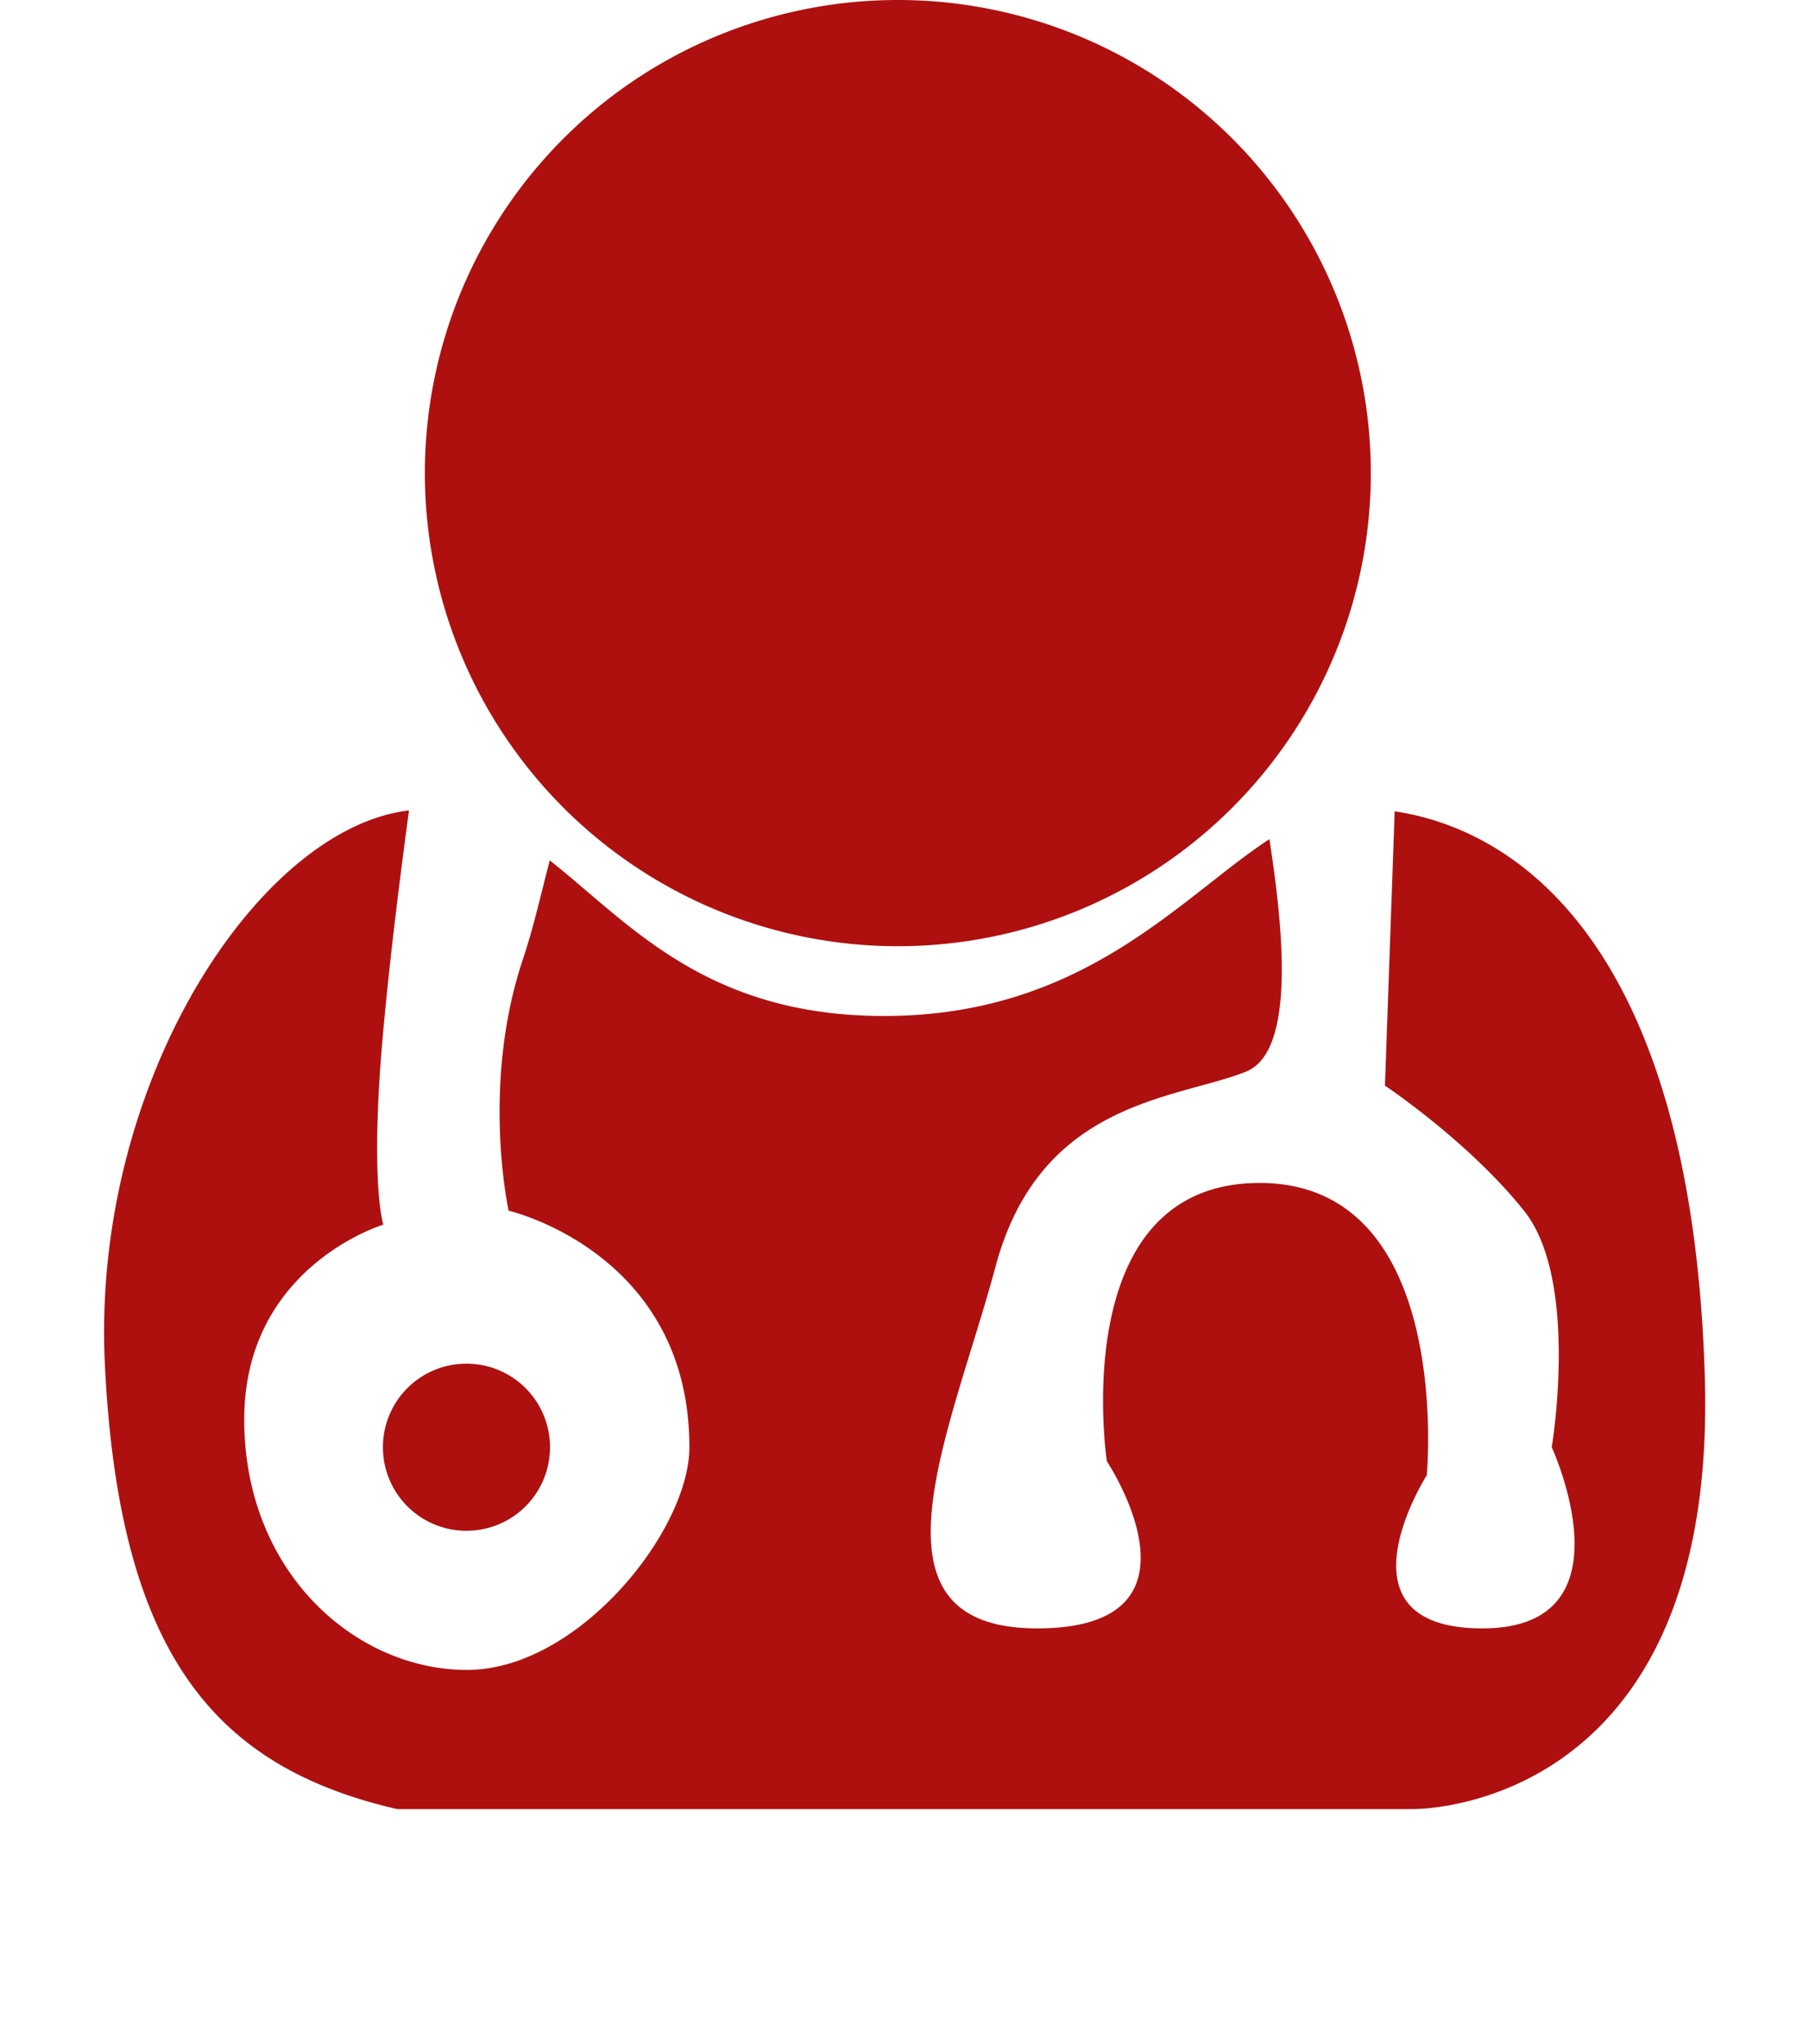
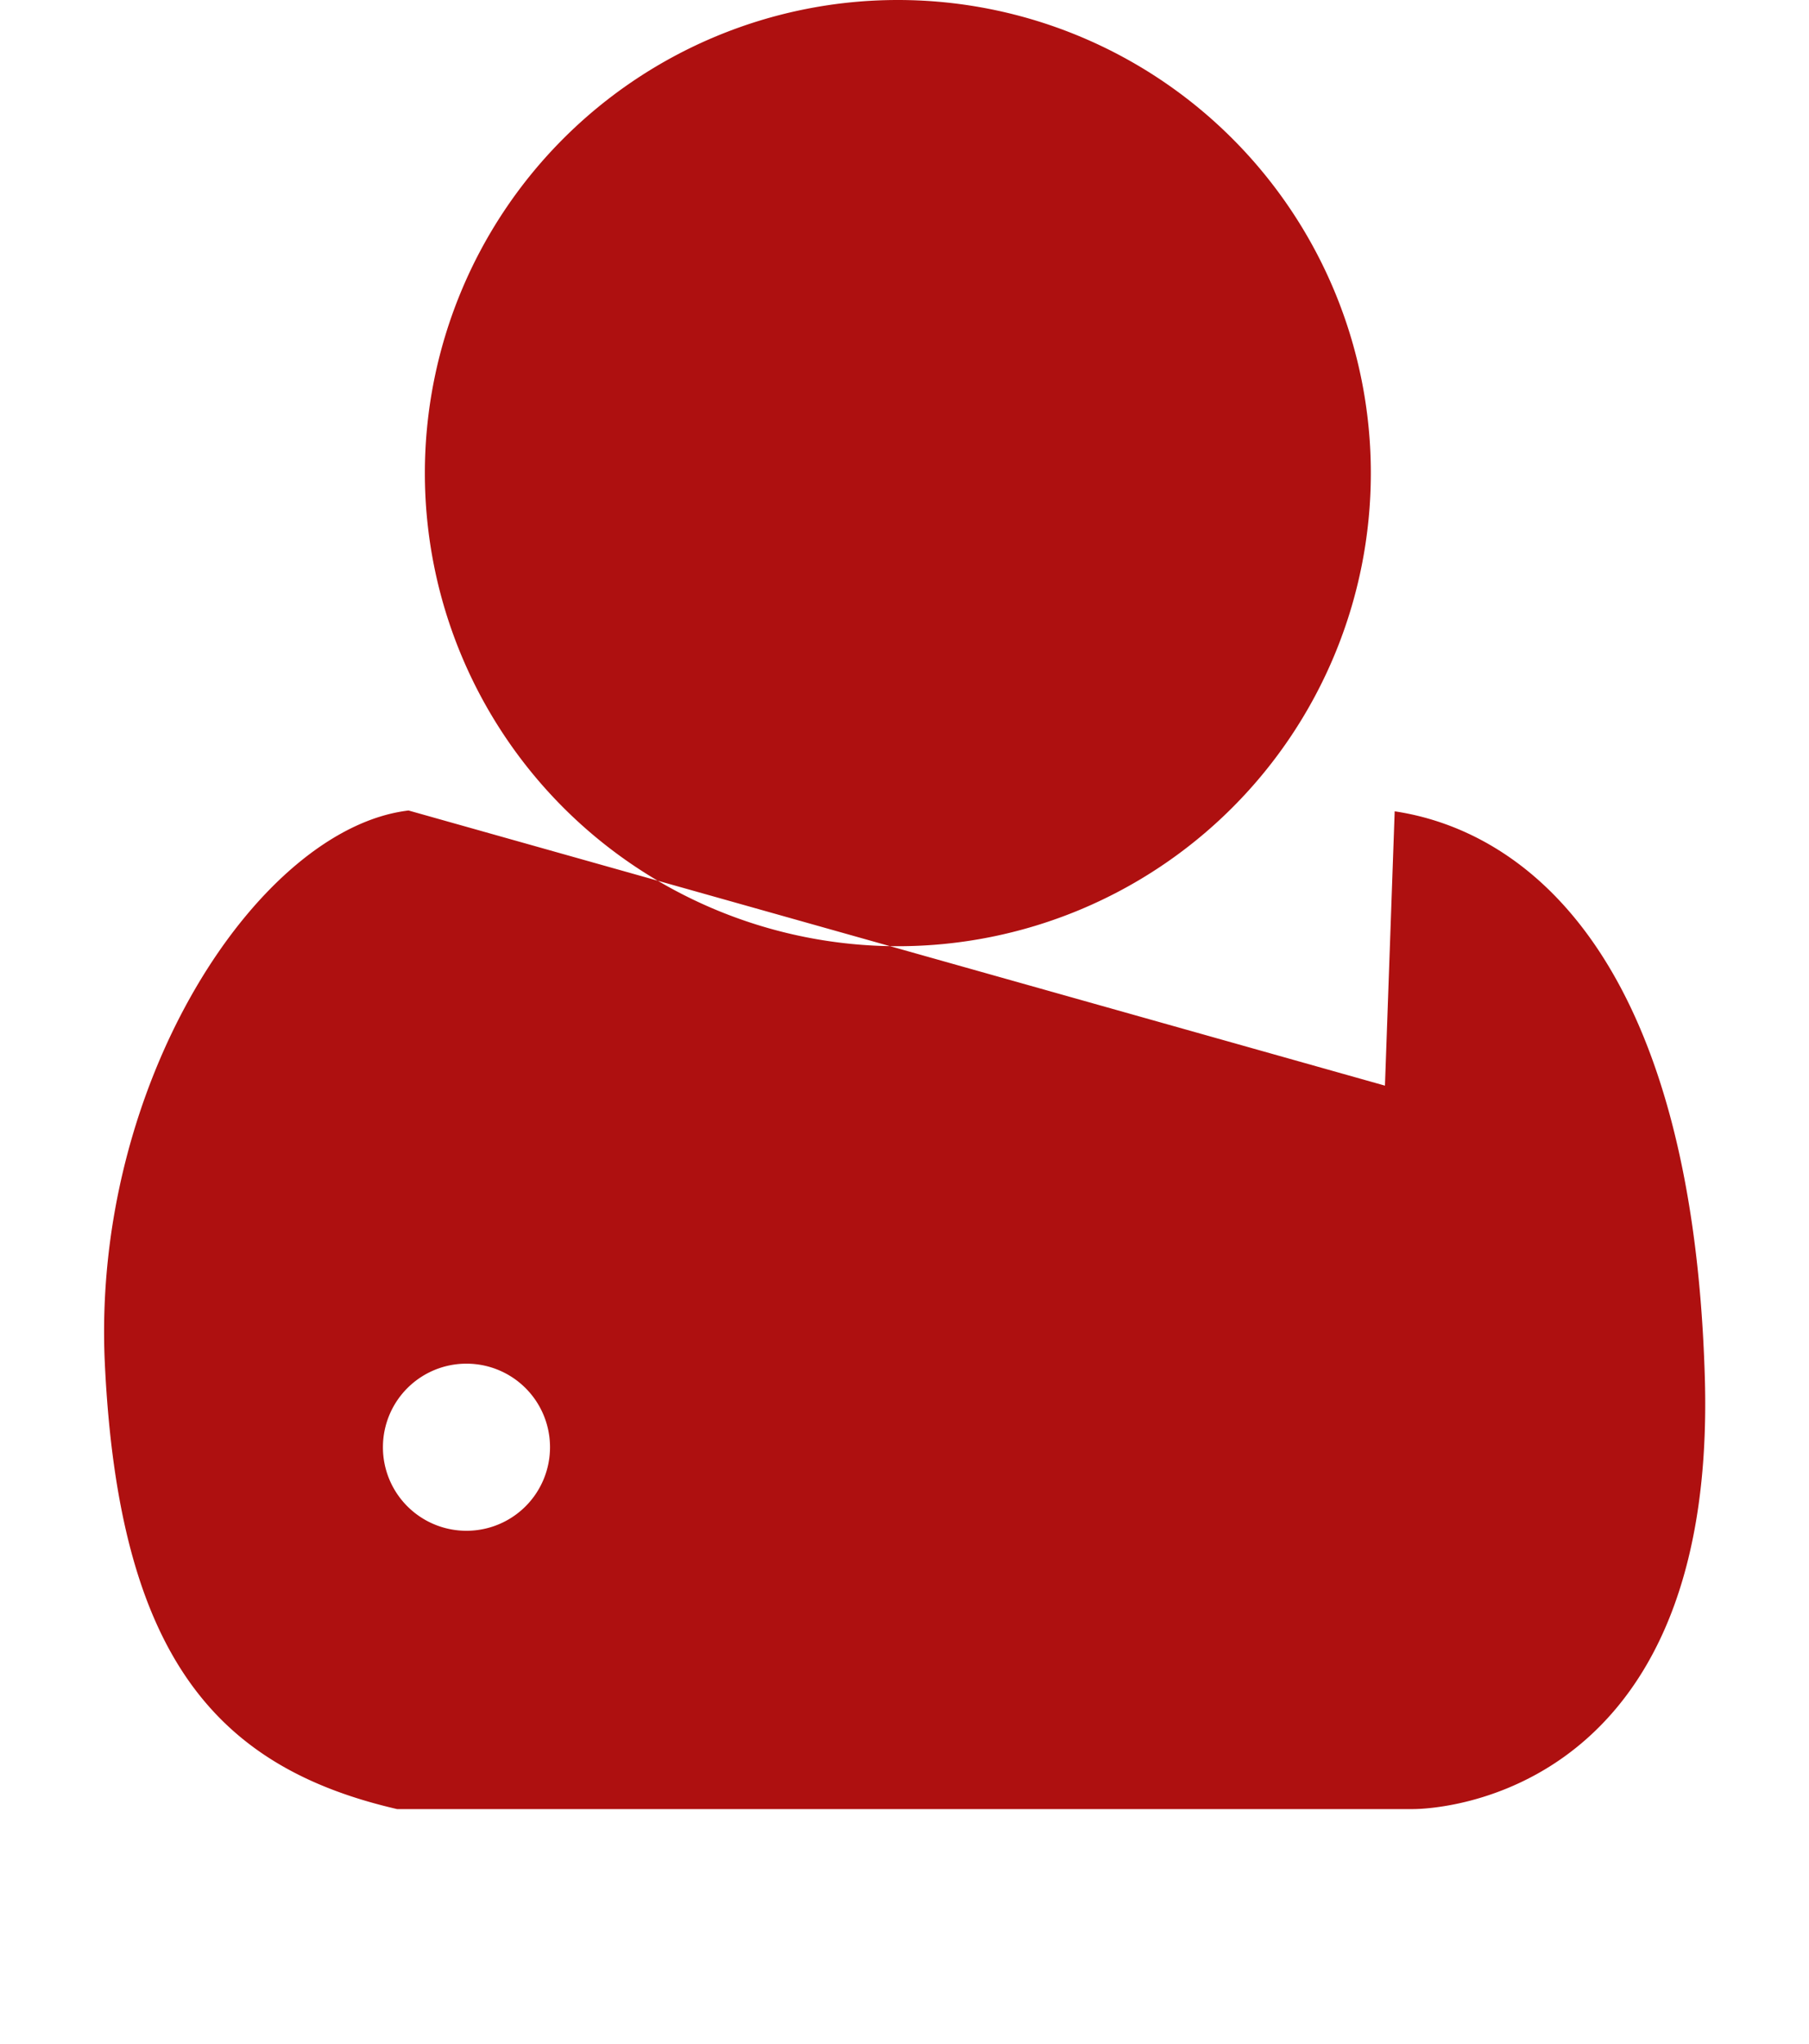
<svg xmlns="http://www.w3.org/2000/svg" xmlns:ns1="http://www.inkscape.org/namespaces/inkscape" xmlns:ns2="http://sodipodi.sourceforge.net/DTD/sodipodi-0.dtd" width="13.199" height="14.911" viewBox="0 0 13.199 14.911" id="svg2" version="1.1" ns1:version="0.91 r13725" ns2:docname="accettazione.svg">
  <defs id="defs4" />
  <ns2:namedview id="base" pagecolor="#ffffff" bordercolor="#666666" borderopacity="1.0" ns1:pageopacity="0.0" ns1:pageshadow="2" ns1:zoom="11.2" ns1:cx="20.658023" ns1:cy="10.497131" ns1:document-units="px" ns1:current-layer="layer1" showgrid="false" fit-margin-top="0" fit-margin-left="0" fit-margin-right="0" fit-margin-bottom="0" units="px" ns1:window-width="1920" ns1:window-height="1027" ns1:window-x="1432" ns1:window-y="-8" ns1:window-maximized="1" />
  <g ns1:label="Livello 1" ns1:groupmode="layer" id="layer1" transform="translate(-53.4,-92.05)">
-     <path id="path4147" style="fill:#ae1010;fill-opacity:1;fill-rule:evenodd;stroke:none;stroke-width:1px;stroke-linecap:butt;stroke-linejoin:miter;stroke-opacity:1" d="m 56.381,97.962 c -1.089,0.129 -2.314,1.978 -2.216,4.035 0.102,2.132 0.812,2.944 2.132,3.249 l 7.41,0 c 0,0 2.225,0.04 2.132,-3.146 -0.092,-3.127 -1.347,-3.995 -2.263,-4.132 l -0.071,2.001 c 0,0 0.609,0.405 1.015,0.913 0.406,0.508 0.202,1.725 0.202,1.725 0,0 0.61,1.321 -0.506,1.321 -1.117,0 -0.406,-1.117 -0.406,-1.117 0,0 0.202,-2.132 -1.219,-2.132 -1.421,0 -1.115,2.03 -1.115,2.03 0,0 0.811,1.219 -0.508,1.219 -1.32,0 -0.629,-1.428 -0.304,-2.64 0.325,-1.213 1.32,-1.218 1.827,-1.421 0.377,-0.151 0.261,-1.11 0.171,-1.696 -0.651,0.425 -1.355,1.29 -2.811,1.29 -1.308,0 -1.866,-0.684 -2.44,-1.135 -0.065,0.249 -0.116,0.483 -0.198,0.728 -0.304,0.914 -0.102,1.827 -0.102,1.827 0,0 1.319,0.304 1.319,1.725 0,0.609 -0.811,1.625 -1.623,1.625 -0.812,0 -1.625,-0.711 -1.625,-1.827 0,-1.117 1.015,-1.421 1.015,-1.421 0,0 -0.102,-0.305 0,-1.421 0.05,-0.545 0.124,-1.134 0.187,-1.599 z m 0.424,4.035 a 0.609,0.609 0 0 0 -0.611,0.608 0.609,0.609 0 0 0 0.611,0.611 0.609,0.609 0 0 0 0.608,-0.611 0.609,0.609 0 0 0 -0.608,-0.608 z m 6.597,-6.496 a 3.451,3.451 0 0 1 -3.451,3.451 3.451,3.451 0 0 1 -3.451,-3.451 3.451,3.451 0 0 1 3.451,-3.451 3.451,3.451 0 0 1 3.451,3.451 z" ns1:connector-curvature="0" />
+     <path id="path4147" style="fill:#ae1010;fill-opacity:1;fill-rule:evenodd;stroke:none;stroke-width:1px;stroke-linecap:butt;stroke-linejoin:miter;stroke-opacity:1" d="m 56.381,97.962 c -1.089,0.129 -2.314,1.978 -2.216,4.035 0.102,2.132 0.812,2.944 2.132,3.249 l 7.41,0 c 0,0 2.225,0.04 2.132,-3.146 -0.092,-3.127 -1.347,-3.995 -2.263,-4.132 l -0.071,2.001 z m 0.424,4.035 a 0.609,0.609 0 0 0 -0.611,0.608 0.609,0.609 0 0 0 0.611,0.611 0.609,0.609 0 0 0 0.608,-0.611 0.609,0.609 0 0 0 -0.608,-0.608 z m 6.597,-6.496 a 3.451,3.451 0 0 1 -3.451,3.451 3.451,3.451 0 0 1 -3.451,-3.451 3.451,3.451 0 0 1 3.451,-3.451 3.451,3.451 0 0 1 3.451,3.451 z" ns1:connector-curvature="0" />
  </g>
</svg>